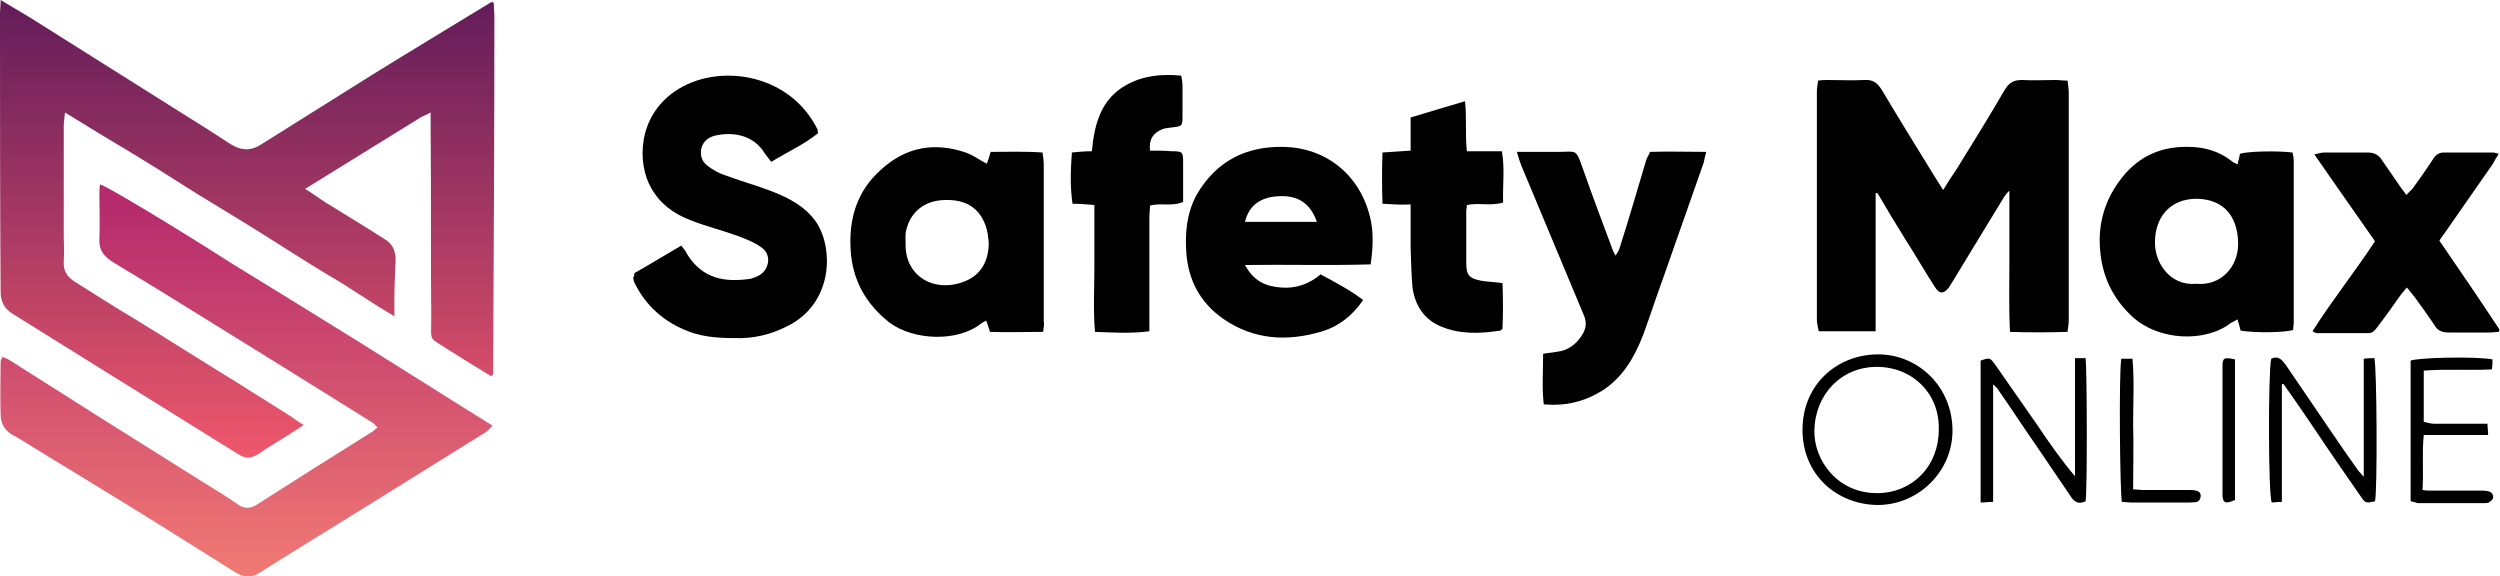
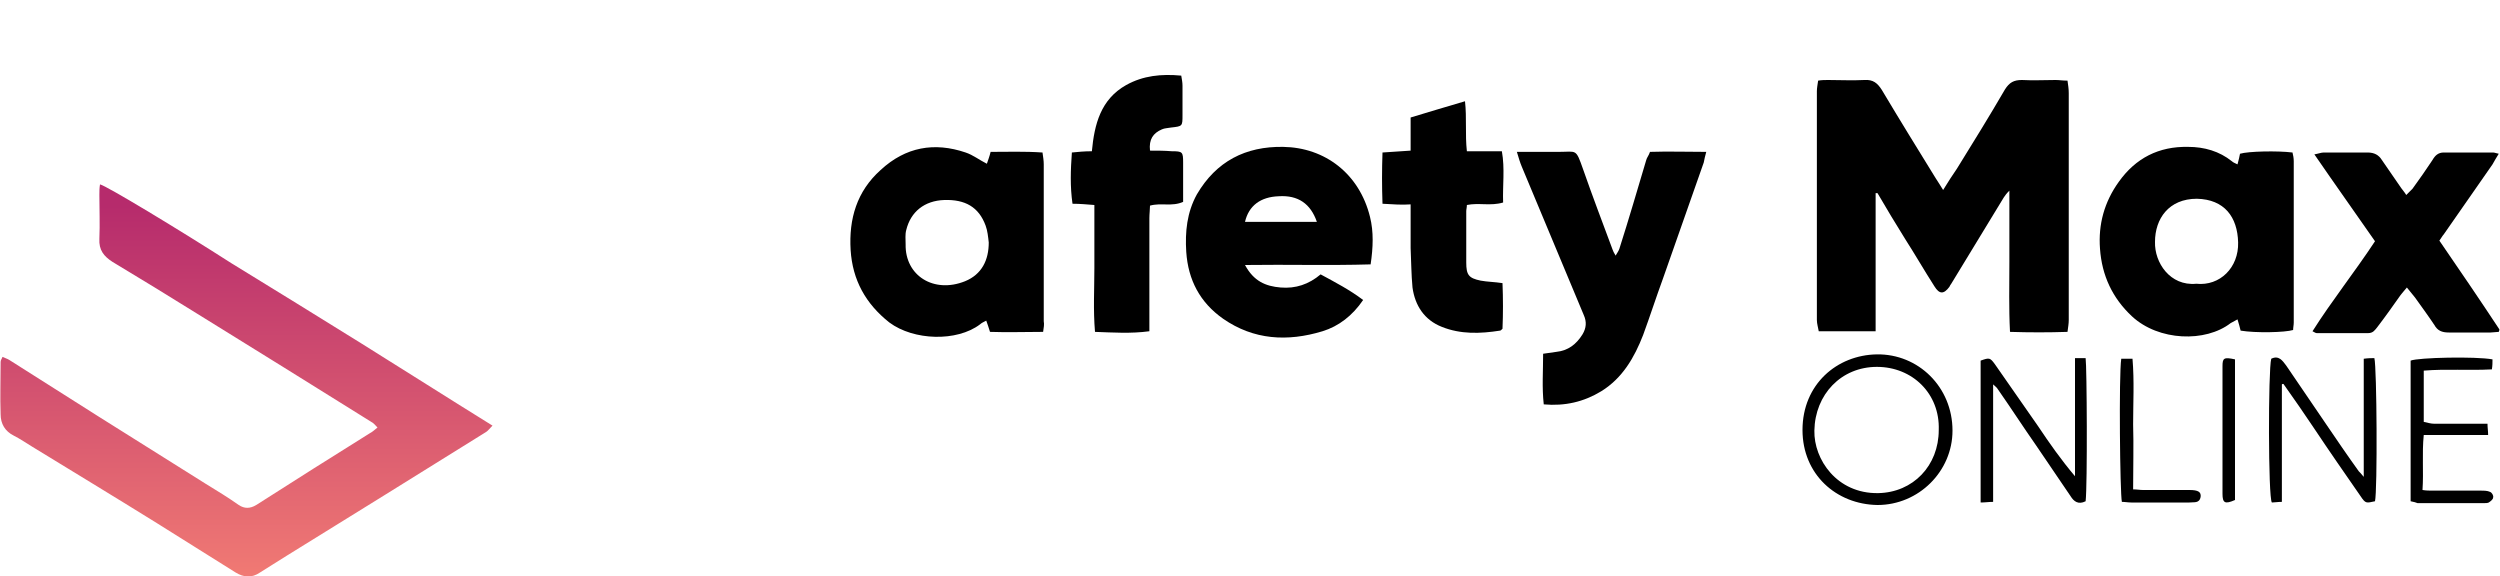
<svg xmlns="http://www.w3.org/2000/svg" version="1.1" id="Layer_1" x="0px" y="0px" viewBox="0 0 400 92.2" style="enable-background:new 0 0 400 92.2;" xml:space="preserve">
  <style type="text/css">
	.st0{fill:url(#SVGID_1_);}
	.st1{fill:url(#SVGID_2_);}
</style>
  <g>
    <linearGradient id="SVGID_1_" gradientUnits="userSpaceOnUse" x1="39.583" y1="73.865" x2="39.583" y2="1.346">
      <stop offset="0" style="stop-color:#F0586C" />
      <stop offset="1" style="stop-color:#651D5A" />
    </linearGradient>
-     <path class="st0" d="M0.1,0c2.5,1.5,4.6,2.7,6.6,4c7.5,4.7,14.9,9.4,22.4,14.1c2.6,1.6,5.1,3.2,7.7,4.9c1.7,1.1,3.3,1.2,5,0.1   c5.9-3.7,11.8-7.4,17.7-11.1c6.3-3.9,12.6-7.7,19-11.6c0.1-0.1,0.2,0,0.3-0.1c0,0,0.1,0.1,0.1,0.1c0,0,0.1,0.1,0.1,0.1   c0,0.6,0.1,1.3,0.1,1.9c0,19.1-0.1,38.3-0.2,57.4c0,0.1-0.1,0.2-0.3,0.4c-2.3-1.4-4.6-2.8-6.8-4.2c-3.3-2.2-2.8-1.1-2.8-5.1   c-0.1-10.2,0-20.4-0.1-30.5c0-0.7,0-1.4,0-2.4c-0.9,0.5-1.6,0.7-2.1,1.1c-5.8,3.6-11.5,7.1-17.3,10.7c-0.1,0.1-0.3,0.2-0.7,0.4   c1.3,0.8,2.2,1.5,3.3,2.2c3.2,2,6.4,3.9,9.5,5.9c1.2,0.7,1.7,1.9,1.7,3.2c-0.1,2.3-0.2,4.5-0.2,6.8c0,0.6,0,1.3,0,2.3   C59.3,48.4,56,46,52.5,44c-3.5-2.1-6.9-4.3-10.4-6.5c-3.5-2.2-7-4.3-10.6-6.5c-3.5-2.2-6.9-4.4-10.4-6.5c-3.5-2.1-7-4.2-10.7-6.5   c-0.1,0.9-0.2,1.6-0.2,2.2c0,5.7,0,11.5,0,17.2c0,1.5,0.1,2.9,0,4.4c-0.1,1.5,0.5,2.5,1.8,3.3c3.2,2,6.3,4,9.5,5.9   c5.4,3.3,10.7,6.7,16.1,10c3,1.9,5.9,3.7,8.9,5.6c0.6,0.4,1.2,0.9,2.1,1.4c-0.8,0.5-1.4,0.9-2,1.3c-1.7,1.1-3.5,2.1-5.2,3.3   c-1.2,0.8-2.2,0.8-3.4,0c-6.7-4.2-13.4-8.3-20.1-12.5c-5.3-3.3-10.6-6.6-15.9-9.9c-1.4-0.9-1.9-2-1.9-3.6C0,31.8,0,16.9,0,2   C0,1.5,0.1,0.9,0.1,0z" />
    <linearGradient id="SVGID_2_" gradientUnits="userSpaceOnUse" x1="39.446" y1="95.661" x2="39.446" y2="32.867">
      <stop offset="0" style="stop-color:#F47E74" />
      <stop offset="1" style="stop-color:#B62B6C" />
    </linearGradient>
    <path class="st1" d="M0.4,57.1c0.4,0.2,0.8,0.3,1.1,0.5c4.7,3,9.5,6,14.2,9c5.7,3.6,11.5,7.2,17.2,10.8c1.8,1.1,3.6,2.2,5.3,3.4   c0.9,0.6,1.8,0.6,2.8,0c6.1-3.9,12.1-7.7,18.2-11.5c0.4-0.2,0.7-0.5,1.2-0.9c-0.4-0.4-0.6-0.7-1-0.9c-9.3-5.8-18.6-11.6-28-17.4   c-4.5-2.8-8.9-5.5-13.4-8.2c-1.4-0.9-2.2-1.9-2.1-3.7c0.1-2.3,0-4.7,0-7c0-0.6,0-1.1,0.1-1.7c1,0.2,12.9,7.4,21,12.6   C44,46.4,51,50.7,57.9,55c6.9,4.3,13.8,8.7,20.9,13.1c-0.5,0.5-0.7,0.8-1,1c-5.5,3.4-10.9,6.8-16.4,10.2   c-5.2,3.2-10.3,6.4-15.5,9.6c-1.4,0.9-2.9,1.8-4.3,2.7c-1.3,0.9-2.6,0.8-3.9,0c-4.2-2.6-8.4-5.3-12.6-7.9   c-6.6-4.1-13.2-8.1-19.9-12.2c-1-0.6-2-1.3-3-1.8c-1.4-0.7-2.1-1.9-2.1-3.4c-0.1-2.8,0-5.6,0-8.4C0.1,57.6,0.3,57.4,0.4,57.1z" />
    <path d="M300.1,30.9c0,7.3,0,14.7,0,22.1c-3.1,0-6,0-9.1,0c-0.1-0.6-0.3-1.2-0.3-1.8c0-12.2,0-24.4,0-36.6c0-0.5,0.1-1,0.2-1.7   c0.6-0.1,1.1-0.1,1.6-0.1c1.9,0,3.9,0.1,5.8,0c1.4-0.1,2.1,0.5,2.8,1.6c2.8,4.7,5.7,9.4,8.6,14.1c0.4,0.6,0.7,1.1,1.2,1.9   c0.8-1.3,1.5-2.4,2.2-3.4c2.6-4.2,5.2-8.4,7.7-12.7c0.7-1.1,1.4-1.5,2.7-1.5c1.8,0.1,3.6,0,5.4,0c0.6,0,1.1,0.1,1.9,0.1   c0.1,0.7,0.2,1.3,0.2,2c0,12.1,0,24.2,0,36.3c0,0.6-0.1,1.1-0.2,1.9c-3.1,0.1-6,0.1-9.2,0c-0.2-3.8-0.1-7.5-0.1-11.2   c0-3.7,0-7.4,0-11.4c-0.5,0.5-0.7,0.8-0.9,1.1c-2.8,4.6-5.6,9.2-8.4,13.8c-0.1,0.1-0.2,0.3-0.3,0.5c-0.9,1.2-1.6,1.2-2.4-0.1   c-1.6-2.5-3.1-5.1-4.7-7.6c-1.5-2.4-3-4.9-4.4-7.3C300.4,30.9,300.2,30.9,300.1,30.9z" />
-     <path d="M101.5,43.7c2.5-1.4,4.9-2.9,7.5-4.4c0.3,0.4,0.7,0.8,0.9,1.3c2.5,4.1,6.2,4.6,10.2,4c0.4-0.1,0.9-0.3,1.3-0.5   c1.8-1,2.1-3.5,0.3-4.6c-1.1-0.8-2.5-1.3-3.8-1.8c-2.5-0.9-5-1.5-7.5-2.5c-2.6-1-4.8-2.6-6.2-5.1c-2.3-4-2.2-11.4,3.8-15.5   c6.7-4.6,18.3-3,22.8,6.1c0,0.1,0,0.2,0.1,0.6c-2.2,1.8-4.9,3-7.5,4.6c-0.4-0.5-0.7-0.9-1-1.3c-1.9-3.2-5.4-3.5-8-2.9   c-1.1,0.3-1.9,0.9-2.2,2.1c-0.2,1.1,0.1,2.1,1.1,2.8c0.8,0.6,1.7,1.1,2.6,1.4c2.4,0.9,4.9,1.6,7.3,2.5c2.9,1.1,5.7,2.5,7.5,5.2   c2.7,4.3,2.4,12.4-4,16.1c-2.5,1.4-5.1,2.2-8,2.3c-2.9,0-5.8,0-8.6-1.1c-3.9-1.5-6.8-4.1-8.6-7.8c-0.1-0.2-0.1-0.4-0.2-0.7   C101.4,44.2,101.5,44.1,101.5,43.7z" />
    <path d="M166.9,53.1c-2.9,0-5.7,0.1-8.5,0c-0.2-0.7-0.4-1.2-0.6-1.8c-0.4,0.2-0.8,0.4-1,0.6c-3.7,2.8-10.6,2.6-14.5-0.3   c-3.8-3-5.9-6.8-6.2-11.6c-0.3-5,1-9.4,4.8-12.8c4-3.7,8.6-4.5,13.6-2.8c1.2,0.4,2.2,1.2,3.4,1.8c0.2-0.6,0.4-1.1,0.6-1.9   c2.7,0,5.4-0.1,8.3,0.1c0.1,0.7,0.2,1.3,0.2,1.9c0,8.4,0,16.7,0,25.1C167.1,51.9,167,52.4,166.9,53.1z M158.2,38.8   c-0.1-0.9-0.2-1.9-0.5-2.7c-1.1-3-3.3-4.2-6.6-4.1c-3.2,0.1-5.4,1.9-6.1,4.8c-0.2,0.7-0.1,1.5-0.1,2.3c-0.1,5,4.5,7.9,9.5,5.9   C157.1,43.9,158.2,41.6,158.2,38.8z" />
    <path d="M358,26.3c0.2-0.7,0.3-1.2,0.4-1.7c1.3-0.4,6-0.5,8.4-0.2c0.1,0.4,0.2,0.9,0.2,1.4c0,8.6,0,17.2,0,25.8   c0,0.4-0.1,0.8-0.1,1.2c-1.3,0.4-6,0.5-8.4,0.1c-0.1-0.5-0.3-1.1-0.5-1.8c-0.4,0.2-0.7,0.4-1.1,0.6c-4,3.1-11.5,2.9-15.8-1.1   c-3.1-2.9-4.8-6.5-5.1-10.8c-0.3-3.9,0.7-7.5,3-10.7c2.7-3.8,6.4-5.7,11.1-5.6c2.6,0,5,0.7,7,2.3C357.3,26,357.6,26.1,358,26.3z    M351.4,45.4c3.8,0.4,6.8-2.6,6.7-6.6c-0.1-4.1-2.2-6.9-6.6-7c-4.5,0-6.7,3.2-6.7,6.9C344.7,42,347.2,45.8,351.4,45.4z" />
    <path d="M219.3,42.3c-6.7,0.2-13.2,0-20.1,0.1c1.4,2.6,3.3,3.4,5.7,3.6c2.4,0.2,4.5-0.5,6.4-2.1c2.4,1.3,4.7,2.5,6.8,4.1   c-1.7,2.5-3.9,4.2-6.5,5c-5.6,1.7-11,1.4-15.9-2c-3.7-2.6-5.6-6.2-5.9-10.7c-0.2-3.2,0.1-6.3,1.7-9.2c3.1-5.3,7.8-7.7,13.8-7.6   c6.7,0.1,12.2,4.3,13.9,11.2C219.8,37.1,219.7,39.6,219.3,42.3z M210.7,35.5c-1-2.9-3-4.3-6.1-4.1c-2.9,0.1-4.8,1.5-5.4,4.1   C203,35.5,206.9,35.5,210.7,35.5z" />
    <path d="M242.7,24.3c2.5,0,4.6,0,6.7,0c2.9,0,2.7-0.6,3.9,2.8c1.5,4.3,3.1,8.5,4.7,12.8c0.1,0.3,0.2,0.5,0.5,1   c0.3-0.5,0.5-0.8,0.6-1.1c1.5-4.7,2.9-9.5,4.3-14.2c0.1-0.4,0.4-0.7,0.6-1.3c2.9-0.1,5.8,0,9,0c-0.2,0.7-0.3,1.2-0.4,1.7   c-2.2,6.2-4.3,12.3-6.5,18.5c-1.1,3-2.1,6.1-3.2,9.1c-1.4,3.6-3.3,6.9-6.7,9c-2.8,1.7-5.8,2.4-9.2,2.1c-0.3-2.7-0.1-5.3-0.1-8.1   c0.8-0.1,1.4-0.2,2.1-0.3c1.9-0.2,3.2-1.2,4.2-2.8c0.6-1,0.7-2,0.2-3.1c-3.3-7.9-6.6-15.8-9.9-23.7C243.2,26,243,25.3,242.7,24.3z" />
    <path d="M390.3,38.5c3.3,4.8,6.5,9.5,9.6,14.2c0,0.1,0,0.2-0.1,0.4c-0.4,0-0.9,0.1-1.3,0.1c-2.2,0-4.4,0-6.7,0   c-1.1,0-1.8-0.3-2.3-1.2c-1-1.5-2.1-3-3.1-4.4c-0.4-0.5-0.8-1-1.3-1.6c-0.4,0.5-0.7,0.8-1,1.2c-1.2,1.7-2.4,3.4-3.7,5.1   c-0.4,0.5-0.7,1-1.5,1c-2.7,0-5.5,0-8.2,0c-0.2,0-0.3-0.1-0.7-0.3c3.1-4.9,6.7-9.4,10-14.4c-3.2-4.6-6.4-9.1-9.7-13.9   c0.6-0.1,1.1-0.3,1.5-0.3c2.3,0,4.7,0,7,0c1.1,0,1.8,0.4,2.3,1.2c1,1.5,2.1,3,3.1,4.5c0.2,0.3,0.5,0.6,0.8,1.1c0.4-0.4,0.7-0.7,1-1   c1.1-1.5,2.2-3.1,3.2-4.6c0.4-0.7,0.9-1.2,1.8-1.2c2.6,0,5.3,0,7.9,0c0.2,0,0.4,0.1,0.9,0.2c-0.4,0.6-0.7,1.2-1,1.7   c-2.6,3.7-5.2,7.5-7.8,11.2C390.8,37.7,390.6,38.1,390.3,38.5z" />
    <path d="M174.7,24.2c0.4-4.3,1.4-8.3,5.5-10.6c2.7-1.5,5.6-1.8,8.8-1.5c0.1,0.6,0.2,1.1,0.2,1.6c0,1.6,0,3.2,0,4.7   c0,1.8,0,1.8-1.8,2c-0.5,0.1-1.1,0.1-1.5,0.3c-1.4,0.6-2.1,1.6-1.9,3.4c1.2,0,2.3,0,3.5,0.1c1.7,0,1.8,0.1,1.8,1.8   c0,2.1,0,4.2,0,6.3c-1.8,0.8-3.5,0.1-5.3,0.6c0,0.6-0.1,1.3-0.1,2c0,5.3,0,10.6,0,16c0,0.6,0,1.3,0,2.1c-3,0.4-5.8,0.2-8.7,0.1   c-0.3-3.5-0.1-6.9-0.1-10.2c0-3.3,0-6.6,0-10.1c-1.3-0.1-2.3-0.2-3.5-0.2c-0.4-2.8-0.3-5.4-0.1-8.2   C172.5,24.3,173.5,24.2,174.7,24.2z" />
    <path d="M221.2,32.6c-0.1-2.8-0.1-5.4,0-8.2c1.5-0.1,2.9-0.2,4.5-0.3c0-1.8,0-3.4,0-5.3c2.9-0.9,5.7-1.7,8.7-2.6   c0.3,2.7,0,5.3,0.3,8c1.9,0,3.7,0,5.6,0c0.5,2.8,0.1,5.5,0.2,8.2c-2,0.6-3.9,0-5.8,0.4c0,0.4-0.1,0.7-0.1,1c0,2.7,0,5.5,0,8.2   c0,2,0.4,2.5,2.3,2.9c1.1,0.2,2.2,0.2,3.5,0.4c0.1,2.5,0.1,4.9,0,7.3c-0.2,0.2-0.3,0.3-0.4,0.3c-3.2,0.5-6.3,0.6-9.3-0.6   c-2.8-1.1-4.3-3.4-4.7-6.3c-0.2-2.1-0.2-4.2-0.3-6.3c0-2.3,0-4.6,0-7C224.3,32.8,222.9,32.7,221.2,32.6z" />
    <path d="M365.1,61.5c0,3.1,0,6.3,0,9.4c0,3.1,0,6.2,0,9.4c-0.7,0-1.2,0.1-1.6,0.1c-0.6-0.7-0.6-21.3-0.1-23   c1.2-0.6,1.8,0.3,2.4,1.1c2.1,3.1,4.3,6.3,6.4,9.4c1.7,2.5,3.4,5,5.2,7.5c0.2,0.2,0.4,0.4,0.8,0.9c0-6.5,0-12.6,0-18.9   c0.7-0.1,1.2-0.1,1.7-0.1c0.4,1.5,0.5,21.2,0.1,22.9c-1.4,0.3-1.5,0.4-2.3-0.8c-2.5-3.6-5-7.2-7.4-10.8c-1.6-2.4-3.2-4.7-4.9-7.1   C365.4,61.4,365.2,61.4,365.1,61.5z" />
    <path d="M333.7,80.2c-1.2,0.6-1.9,0-2.4-0.8c-1.8-2.7-3.7-5.4-5.5-8.1c-2.1-3-4.1-6.1-6.2-9.1c-0.1-0.2-0.3-0.3-0.7-0.7   c0,6.4,0,12.5,0,18.8c-0.7,0-1.3,0.1-2,0.1c0-7.7,0-15.2,0-22.7c1.4-0.5,1.5-0.5,2.3,0.6c2.3,3.3,4.6,6.6,6.9,9.9   c1.8,2.7,3.7,5.4,5.9,8c0-6.3,0-12.5,0-18.9c0.7,0,1.2,0,1.7,0C333.9,58.6,334,77.6,333.7,80.2z" />
    <path d="M300.4,80.8c-6.6-0.1-12-4.9-12-12c0-7.3,5.5-12,11.9-12.1c6.6-0.1,12.1,5.2,12.1,12.2C312.4,75.4,307,80.8,300.4,80.8z    M300.3,58.7c-5.7,0-9.9,4.4-10,10.2c-0.1,4.6,3.6,10.1,10.2,10c5.6-0.1,9.7-4.4,9.7-10.1C310.4,63,306,58.7,300.3,58.7z" />
    <path d="M385.7,80.2c0-7.7,0-15.1,0-22.5c1.2-0.5,10.4-0.7,13.1-0.2c0,0.5,0,1-0.1,1.6c-3.7,0.2-7.3-0.1-10.9,0.2   c0,2.8,0,5.4,0,8.2c0.5,0.1,1.1,0.3,1.7,0.3c2.2,0,4.3,0,6.5,0c0.6,0,1.3,0,2,0c0,0.7,0.1,1.1,0.1,1.8c-3.5,0-6.8,0-10.3,0   c-0.3,3,0,5.8-0.2,8.8c0.6,0.1,1.1,0.1,1.6,0.1c2.6,0,5.1,0,7.7,0c0.5,0,1.1,0,1.5,0.2c0.3,0.1,0.6,0.6,0.5,0.9   c0,0.3-0.4,0.6-0.7,0.8c-0.2,0.1-0.5,0.1-0.7,0.1c-3.6,0-7.1,0-10.7,0C386.6,80.4,386.2,80.3,385.7,80.2z" />
    <path d="M339.4,57.4c0.6,0,1.1,0,1.8,0c0.3,3.6,0.1,7.1,0.1,10.5c0.1,3.4,0,6.8,0,10.4c0.6,0,1.1,0.1,1.6,0.1c2.5,0,4.9,0,7.4,0   c1.4,0,1.9,0.3,1.8,1.1c-0.2,1.1-1.1,0.8-1.8,0.9c-3.1,0-6.2,0-9.3,0c-0.5,0-1-0.1-1.5-0.1C339.2,79,339,60.1,339.4,57.4z" />
    <path d="M357.6,57.5c0,7.6,0,15,0,22.5c-1.6,0.7-2,0.5-2-1c0-6.8,0-13.6,0-20.4C355.6,57.3,355.8,57.1,357.6,57.5z" />
  </g>
</svg>